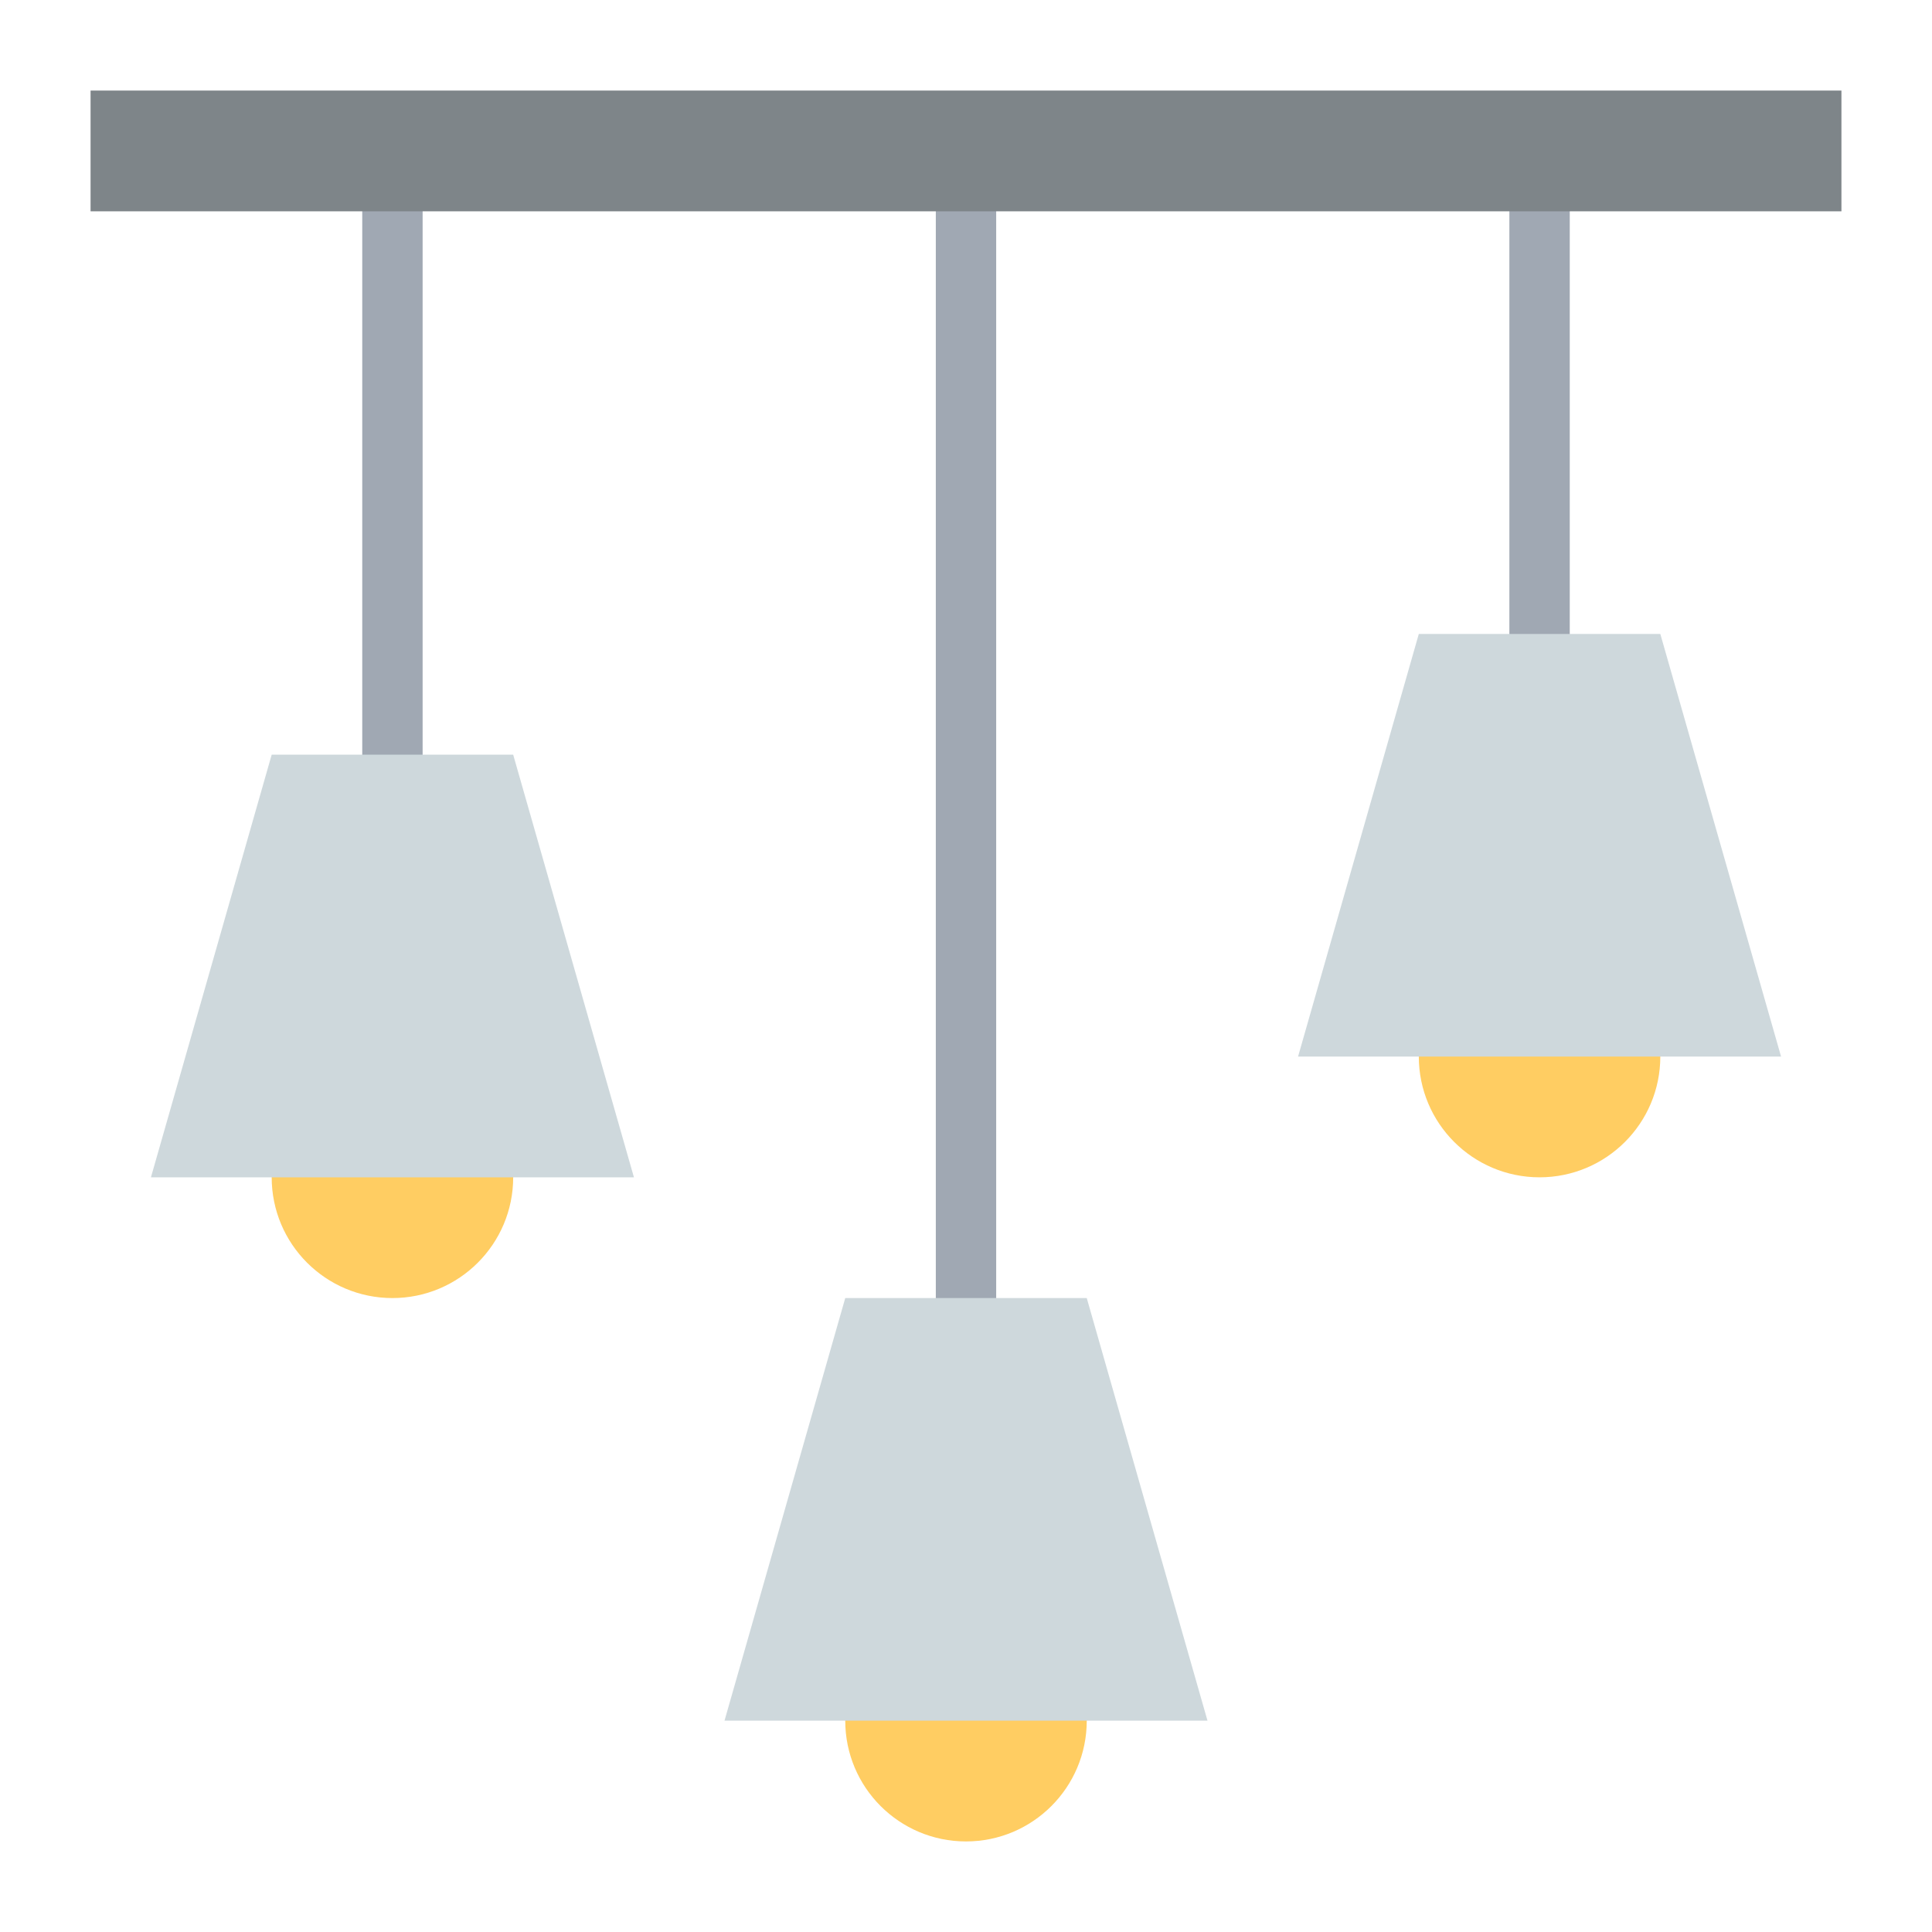
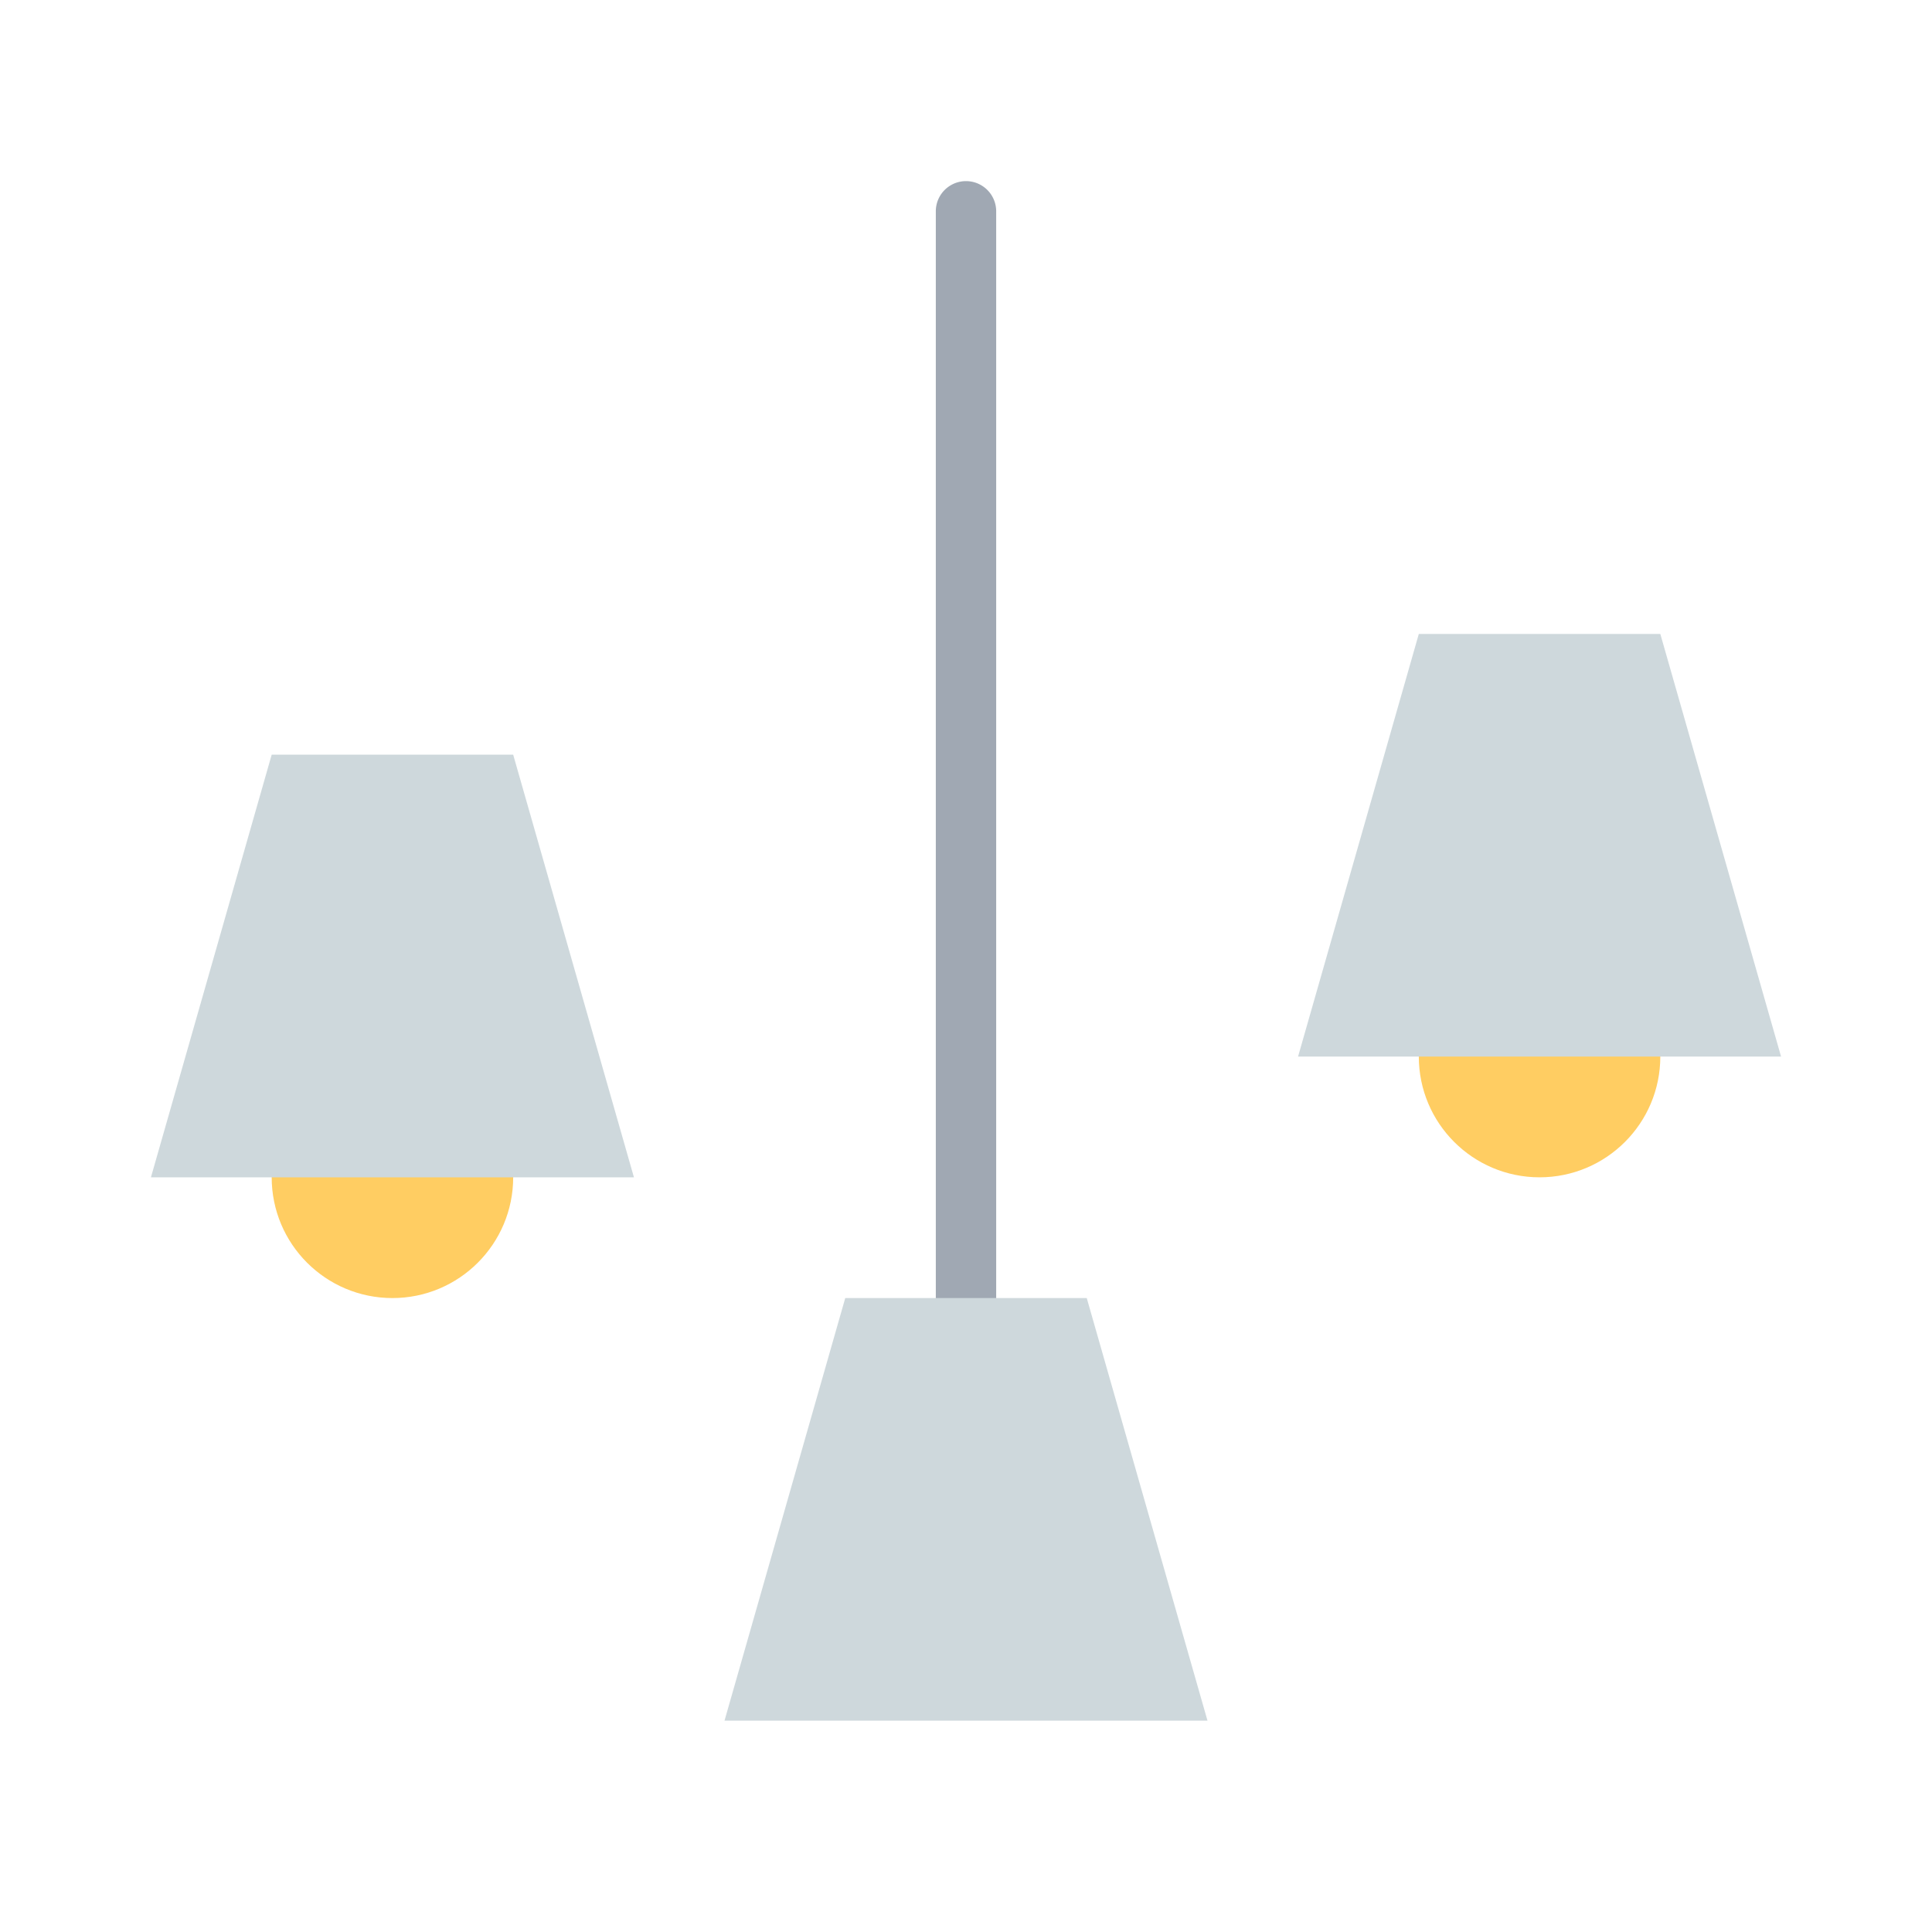
<svg xmlns="http://www.w3.org/2000/svg" id="Flat" height="512" viewBox="0 0 512 512" width="512">
  <g fill="#a0a8b3">
    <path d="m256 352a8 8 0 0 1 -8-8v-288a8 8 0 0 1 16 0v288a8 8 0 0 1 -8 8z" />
-     <path d="m104 208a8 8 0 0 1 -8-8v-144a8 8 0 0 1 16 0v144a8 8 0 0 1 -8 8z" />
-     <path d="m408 176a8 8 0 0 1 -8-8v-112a8 8 0 0 1 16 0v112a8 8 0 0 1 -8 8z" />
  </g>
-   <path d="m24 24h464v32h-464z" fill="#7e8589" />
-   <circle cx="256" cy="456" fill="#ffcd62" r="32" />
  <path d="m320 456h-128l32-112h64z" fill="#ced8dc" />
  <circle cx="104" cy="312" fill="#ffcd62" r="32" />
  <path d="m168 312h-128l32-112h64z" fill="#ced8dc" />
  <circle cx="408" cy="280" fill="#ffcd62" r="32" />
  <path d="m472 280h-128l32-112h64z" fill="#ced8dc" />
</svg>